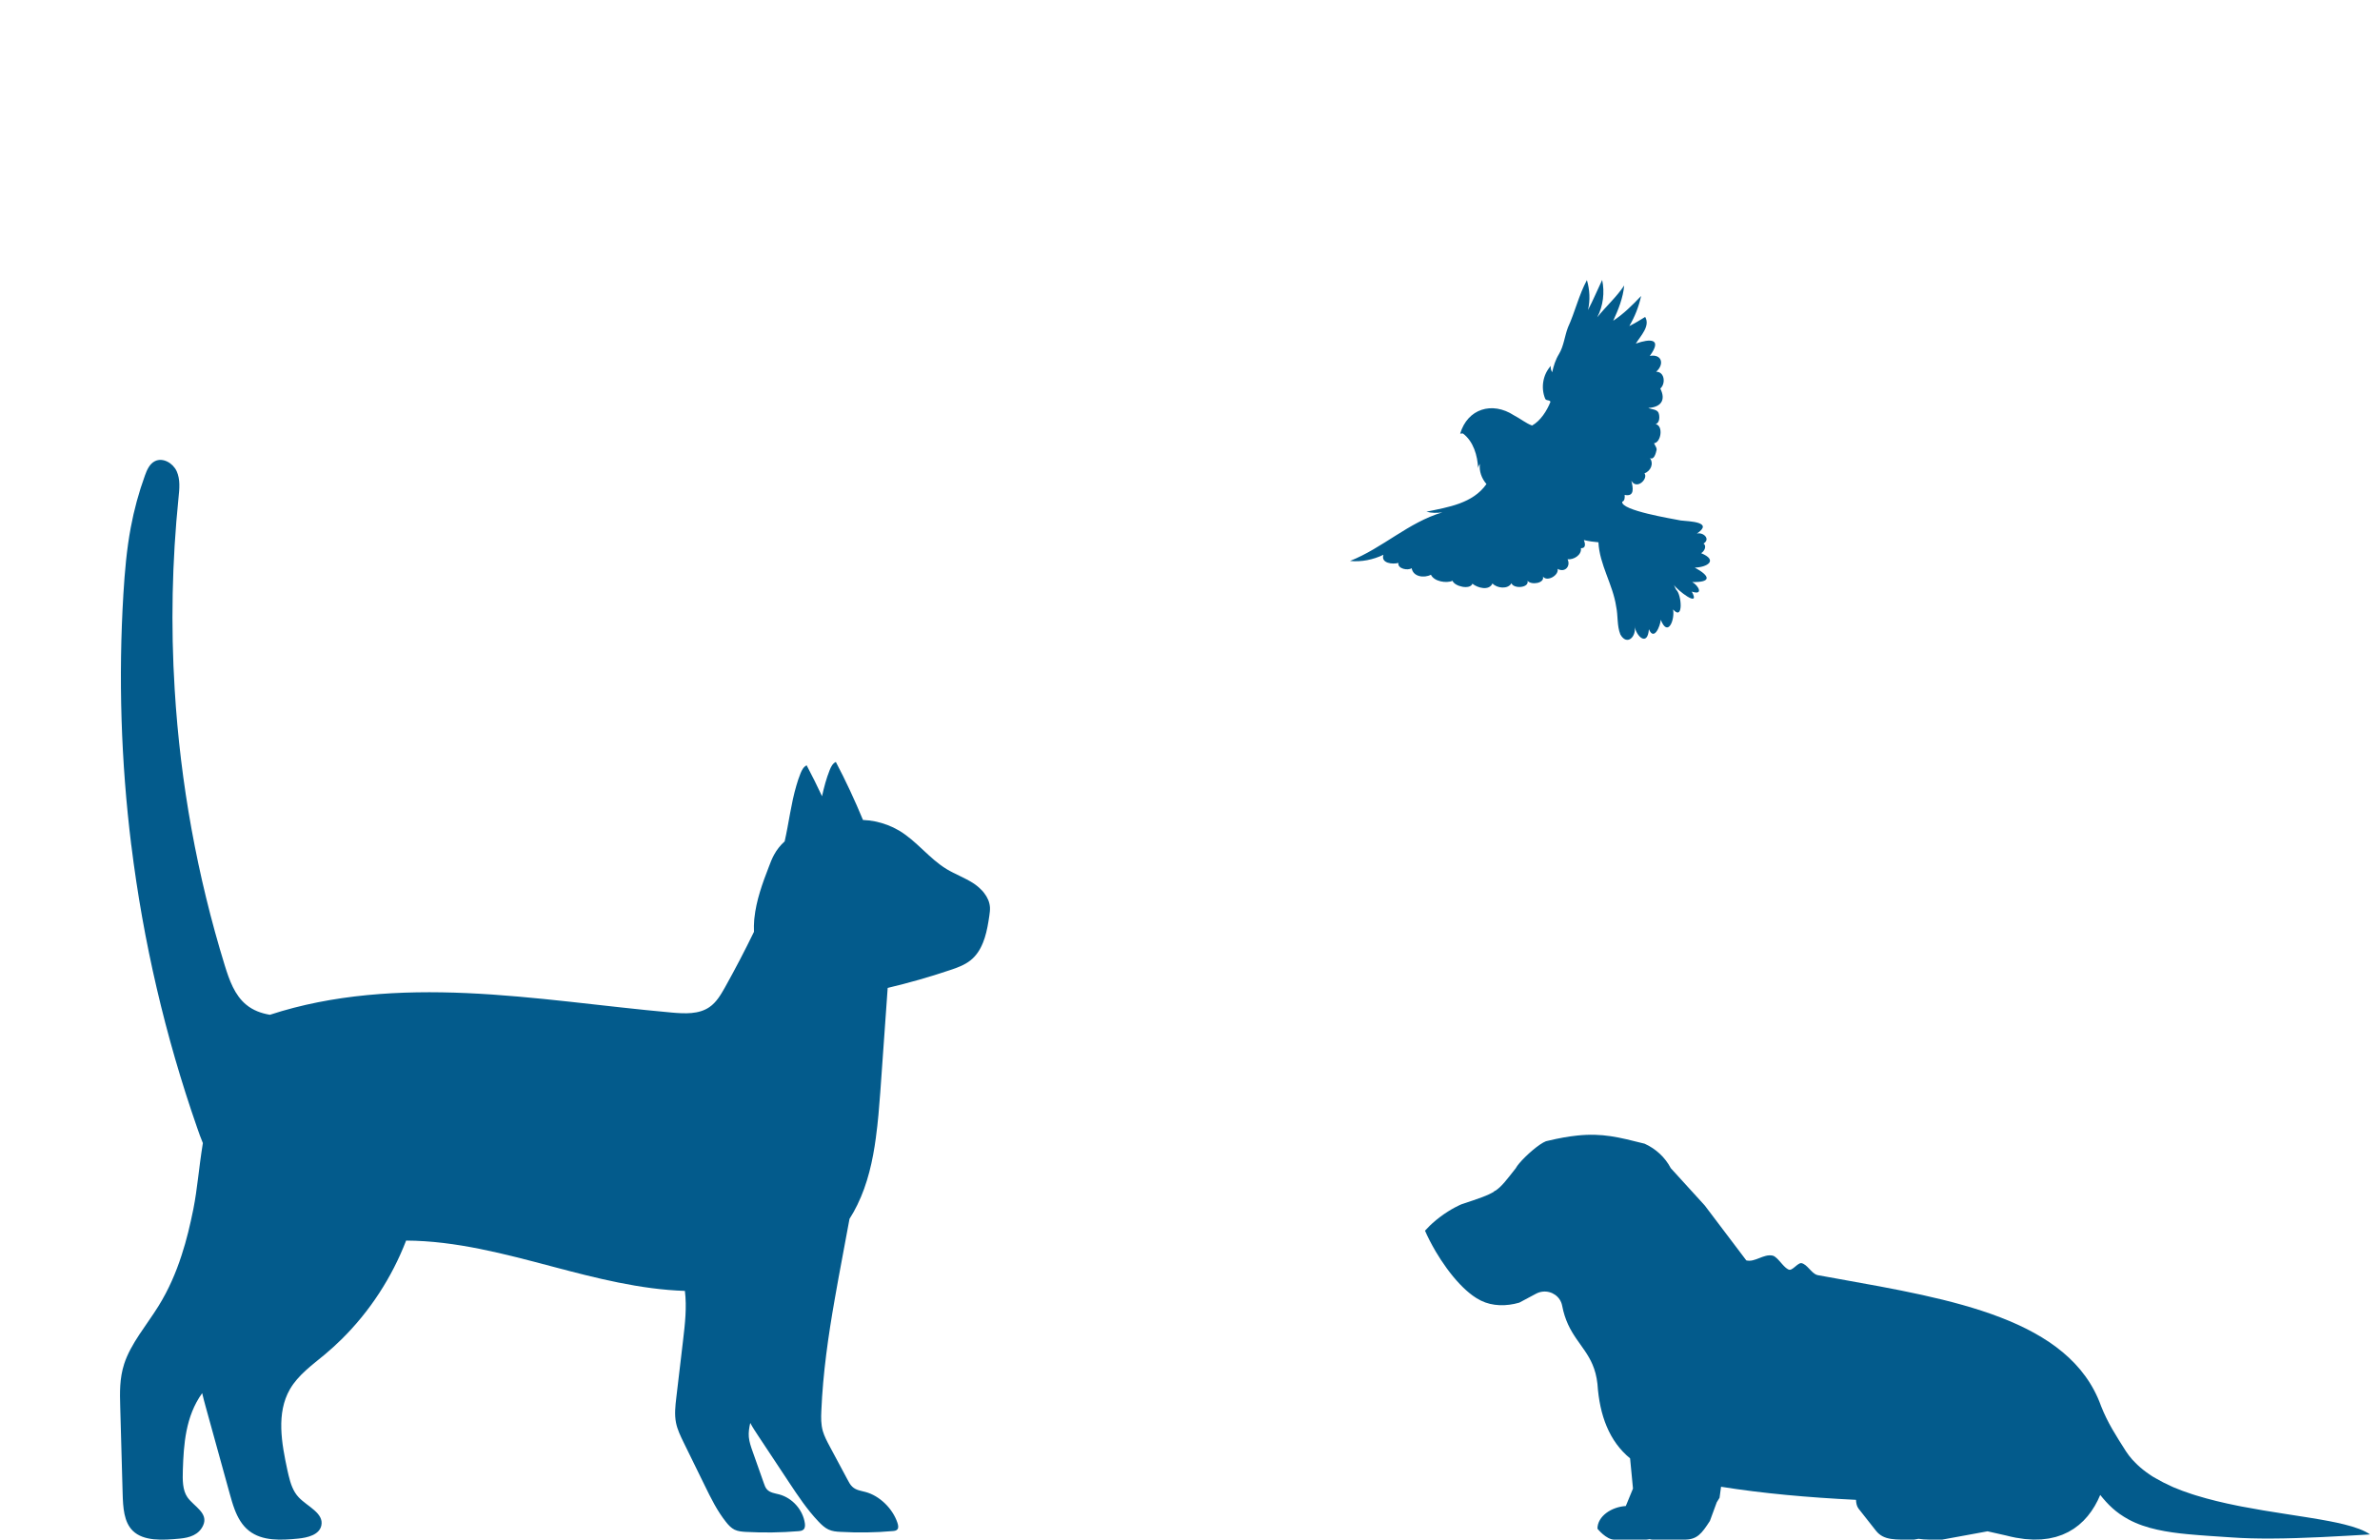
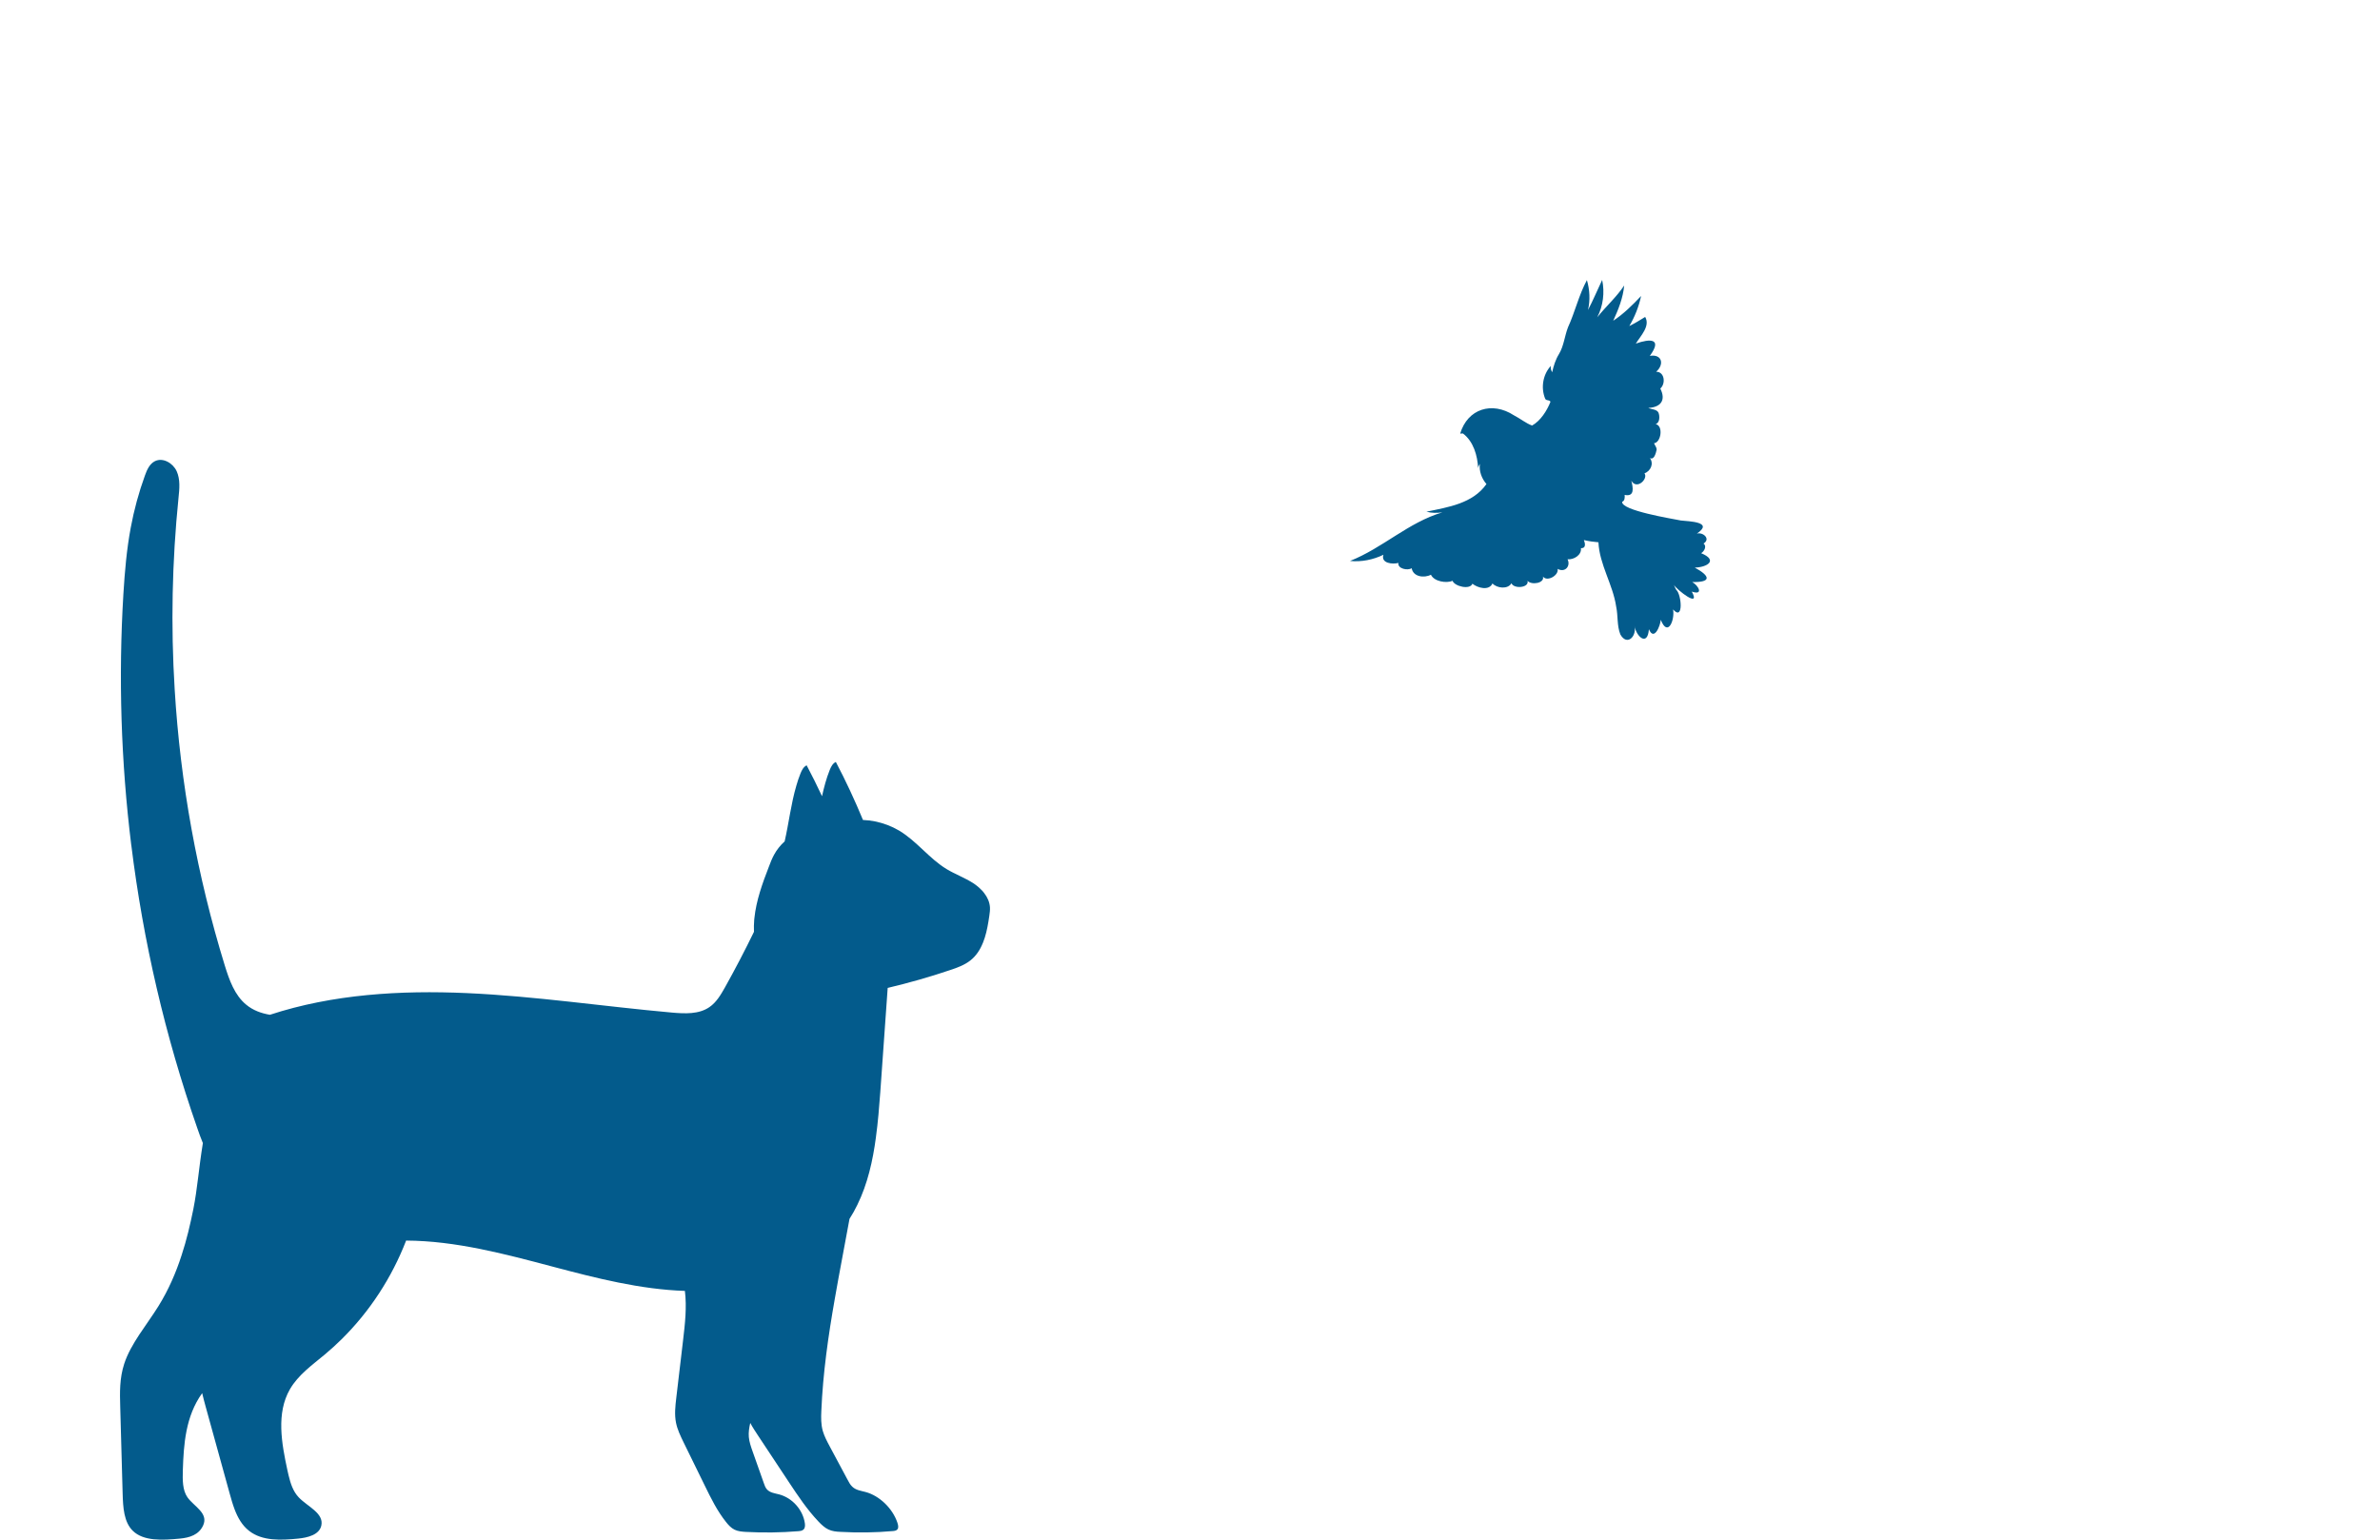
<svg xmlns="http://www.w3.org/2000/svg" width="170" height="110" viewBox="0 0 170 110" fill="none">
-   <path d="M137.037 109.939L136.715 109.998C135.377 109.998 134.557 110.066 134 109.365L132.757 107.788C132.627 107.622 132.58 107.386 132.572 107.155C129.153 106.989 125.899 106.694 122.932 106.22L122.825 107.006L122.625 107.331L122.135 108.664C121.543 109.573 121.229 109.995 120.32 109.998H118.052C117.978 109.998 117.903 109.985 117.829 109.962C117.743 109.973 117.673 109.998 117.574 109.998H115.306C114.727 109.998 114.104 109.217 114.104 109.217C114.104 108.319 115.114 107.659 116.129 107.596L116.642 106.35L116.435 104.192C115.707 103.594 115.15 102.833 114.765 101.912C114.397 101.04 114.181 100.026 114.104 98.876C114.044 98.327 113.918 97.876 113.749 97.484C113.137 96.054 111.981 95.371 111.582 93.282V93.279C111.454 92.623 110.833 92.215 110.205 92.279C110.041 92.295 109.877 92.343 109.721 92.426L108.521 93.066C107.59 93.338 106.598 93.325 105.783 92.922C105.677 92.868 105.573 92.81 105.466 92.746C105.423 92.716 105.376 92.687 105.333 92.658C105.283 92.626 105.237 92.591 105.188 92.559C104.874 92.33 104.565 92.049 104.272 91.74C103.611 91.046 103.018 90.198 102.556 89.422C102.226 88.859 101.961 88.334 101.786 87.925C101.895 87.805 102.004 87.691 102.114 87.584C102.125 87.573 102.133 87.565 102.141 87.557C102.198 87.504 102.253 87.45 102.31 87.4C102.488 87.24 102.663 87.096 102.835 86.965C103.674 86.327 104.39 86.039 104.39 86.039C105.663 85.615 106.289 85.41 106.748 85.114C106.743 85.103 106.734 85.095 106.726 85.084C106.753 85.081 106.784 85.079 106.811 85.073C106.822 85.066 106.833 85.058 106.844 85.049C107.295 84.735 107.601 84.308 108.281 83.449C108.286 83.446 108.286 83.444 108.281 83.441C108.333 83.347 108.415 83.236 108.519 83.113C109.002 82.537 109.945 81.718 110.423 81.536C110.473 81.523 110.522 81.512 110.571 81.501C111.369 81.309 112.049 81.192 112.656 81.128C114.454 80.939 115.632 81.248 117.471 81.71C118.274 82.072 118.935 82.683 119.34 83.457L121.769 86.125L124.737 90.049C125.365 90.201 125.964 89.569 126.614 89.705C126.667 89.716 126.721 89.744 126.775 89.781C126.793 89.793 126.812 89.81 126.83 89.824C126.866 89.853 126.902 89.882 126.939 89.918C126.965 89.943 126.99 89.97 127.016 89.997C127.044 90.027 127.073 90.057 127.101 90.089C127.172 90.168 127.242 90.249 127.313 90.329C127.39 90.416 127.467 90.495 127.544 90.562C127.557 90.574 127.571 90.583 127.584 90.594C127.661 90.655 127.737 90.704 127.811 90.718C127.845 90.726 127.884 90.716 127.924 90.701C127.939 90.695 127.955 90.686 127.971 90.678C127.999 90.663 128.027 90.647 128.055 90.627C128.071 90.616 128.087 90.605 128.103 90.592C128.138 90.565 128.174 90.537 128.21 90.507C128.263 90.463 128.316 90.418 128.369 90.377C128.383 90.366 128.397 90.357 128.411 90.347C128.444 90.323 128.475 90.304 128.506 90.287C128.522 90.279 128.537 90.271 128.552 90.264C128.594 90.247 128.635 90.237 128.672 90.243C129.084 90.321 129.374 90.953 129.778 91.084C129.8 91.092 129.822 91.097 129.844 91.103C130.289 91.185 130.737 91.265 131.185 91.345C139.416 92.823 147.849 94.226 150.076 100.455C150.548 101.656 151.155 102.587 151.852 103.683C151.987 103.895 152.144 104.094 152.312 104.285C152.365 104.345 152.424 104.401 152.48 104.459C152.604 104.589 152.735 104.715 152.874 104.835C152.942 104.894 153.011 104.951 153.082 105.007C153.232 105.127 153.39 105.241 153.554 105.352C153.617 105.394 153.678 105.438 153.743 105.479C153.826 105.531 153.917 105.578 154.003 105.628C154.333 105.821 154.681 106 155.049 106.165C155.118 106.195 155.183 106.229 155.253 106.259C155.672 106.437 156.112 106.598 156.566 106.746C156.666 106.779 156.767 106.81 156.867 106.841C157.819 107.135 158.826 107.375 159.847 107.578C159.939 107.596 160.031 107.615 160.124 107.633C160.63 107.73 161.138 107.821 161.641 107.905C161.705 107.916 161.767 107.926 161.83 107.936C162.338 108.02 162.843 108.099 163.334 108.176C163.799 108.247 164.252 108.318 164.691 108.388C164.807 108.406 164.923 108.425 165.037 108.444C165.493 108.518 165.937 108.593 166.348 108.672C166.739 108.747 167.105 108.824 167.444 108.909C168.242 109.107 168.879 109.333 169.286 109.627C167.154 109.75 164.586 109.912 162.203 109.92C161.227 109.923 160.282 109.902 159.41 109.84C158.358 109.768 157.306 109.707 156.257 109.608C154.841 109.472 153.292 109.237 152.032 108.552C151.114 108.05 150.57 107.493 150.016 106.805C149.903 107.075 149.774 107.338 149.626 107.59C149.625 107.592 149.624 107.594 149.623 107.595C149.553 107.714 149.478 107.83 149.4 107.944C149.395 107.952 149.389 107.961 149.384 107.969C149.31 108.075 149.231 108.177 149.149 108.278C149.138 108.292 149.127 108.307 149.115 108.322C149.036 108.417 148.951 108.508 148.865 108.598C148.849 108.614 148.834 108.632 148.818 108.649C148.734 108.732 148.646 108.811 148.555 108.889C148.533 108.908 148.512 108.93 148.489 108.949C148.402 109.02 148.31 109.087 148.217 109.152C148.187 109.174 148.159 109.197 148.128 109.218C148.039 109.277 147.944 109.331 147.85 109.384C147.811 109.406 147.774 109.431 147.734 109.452C147.645 109.499 147.55 109.54 147.457 109.581C147.406 109.603 147.358 109.629 147.306 109.649C147.218 109.684 147.124 109.713 147.032 109.743C146.969 109.763 146.909 109.787 146.844 109.805C146.758 109.829 146.666 109.846 146.577 109.866C146.5 109.883 146.425 109.903 146.345 109.917C146.265 109.931 146.179 109.938 146.096 109.948C146.001 109.96 145.909 109.975 145.811 109.982C145.734 109.987 145.652 109.985 145.574 109.988C145.463 109.991 145.354 109.998 145.239 109.995C145.166 109.994 145.088 109.985 145.013 109.981C144.886 109.974 144.761 109.969 144.629 109.955C144.56 109.948 144.487 109.933 144.417 109.924C144.273 109.904 144.13 109.887 143.98 109.858C143.757 109.816 143.527 109.764 143.291 109.702L141.966 109.403L141.209 109.542L139.987 109.766L138.719 109.998C138.023 109.998 137.478 110.014 137.037 109.939V109.939Z" fill="#035B8C" />
  <path d="M8.869 97.447C9.342 95.988 10.465 94.688 11.317 93.317C12.039 92.152 12.566 90.933 12.967 89.692C13.331 88.594 13.588 87.48 13.812 86.378C14.107 84.88 14.187 83.552 14.491 81.667C14.339 81.306 14.208 80.936 14.082 80.57C11.803 74.034 10.228 67.254 9.38 60.391C9.38 60.388 9.379 60.385 9.376 60.382C8.642 54.427 8.452 48.405 8.815 42.416C8.912 40.839 9.047 39.257 9.338 37.701C9.574 36.431 9.912 35.186 10.351 33.975C10.494 33.575 10.68 33.147 11.056 32.953C11.63 32.659 12.355 33.083 12.621 33.668C12.883 34.248 12.82 34.921 12.752 35.556C12.288 40.111 12.195 44.7 12.478 49.267C12.883 55.95 14.086 62.582 16.057 68.983C16.378 70.013 16.753 71.099 17.593 71.784C18.078 72.184 18.657 72.394 19.273 72.499H19.281C23.78 71.027 28.6 70.741 33.339 70.951C38.244 71.17 43.11 71.906 48.001 72.343C48.917 72.423 49.917 72.474 50.673 71.952C51.171 71.612 51.483 71.073 51.778 70.552C52.509 69.244 53.201 67.919 53.855 66.573V66.569C53.842 66.287 53.851 66.005 53.872 65.724C53.876 65.686 53.88 65.644 53.884 65.606C54.015 64.332 54.458 63.112 54.923 61.913C55.028 61.627 55.142 61.341 55.29 61.068C55.484 60.71 55.742 60.387 56.045 60.113L56.047 60.112C56.349 58.788 56.5 57.419 56.886 56.116C56.969 55.826 57.064 55.54 57.178 55.258C57.271 55.028 57.392 54.782 57.619 54.679C58.003 55.405 58.367 56.14 58.716 56.883L58.717 56.885C58.856 56.249 59.022 55.622 59.263 55.018C59.356 54.787 59.476 54.541 59.703 54.437C60.415 55.787 61.057 57.173 61.642 58.583C61.643 58.583 61.644 58.582 61.646 58.582H61.65C61.933 58.595 62.215 58.629 62.494 58.683C63.098 58.805 63.684 59.024 64.212 59.335C64.224 59.344 64.233 59.348 64.246 59.356C65.486 60.101 66.377 61.341 67.618 62.094C68.234 62.464 68.922 62.712 69.525 63.104C69.741 63.242 69.943 63.41 70.12 63.6H70.125C70.192 63.671 70.26 63.747 70.314 63.827C70.538 64.117 70.686 64.454 70.711 64.819C70.724 65.021 70.694 65.228 70.665 65.433C70.652 65.534 70.635 65.635 70.618 65.736C70.614 65.77 70.606 65.808 70.602 65.841C70.517 66.359 70.403 66.884 70.209 67.36L70.205 67.364C70.011 67.852 69.728 68.289 69.314 68.617C68.892 68.949 68.373 69.139 67.862 69.307C66.398 69.803 64.908 70.224 63.406 70.581C63.233 72.97 63.051 75.645 62.878 78.029C62.798 79.094 62.714 80.174 62.566 81.243V81.255C62.342 82.938 61.971 84.586 61.241 86.075C61.076 86.42 60.886 86.756 60.679 87.08C60.506 88.022 60.329 88.956 60.156 89.894C59.974 90.865 59.793 91.841 59.624 92.817C59.164 95.437 58.78 98.086 58.666 100.82C58.645 101.283 58.637 101.758 58.772 102.237C58.882 102.612 59.071 102.973 59.261 103.327C59.692 104.134 60.122 104.937 60.553 105.741C60.641 105.913 60.739 106.086 60.882 106.22C61.144 106.468 61.498 106.506 61.823 106.594C62.819 106.859 63.752 107.76 64.098 108.781C64.153 108.946 64.195 109.13 64.111 109.252C64.035 109.358 63.891 109.379 63.752 109.387C62.532 109.496 61.287 109.513 60.025 109.442C59.742 109.429 59.451 109.404 59.173 109.273C58.903 109.147 58.67 108.924 58.455 108.697C57.653 107.852 57.003 106.876 56.362 105.909C55.636 104.811 54.91 103.718 54.184 102.62C53.977 102.309 53.766 101.989 53.589 101.661C53.513 101.998 53.458 102.334 53.488 102.67C53.521 103.024 53.64 103.364 53.758 103.697C53.855 103.978 53.956 104.26 54.057 104.542C54.222 105.017 54.391 105.493 54.56 105.964C54.614 106.128 54.674 106.292 54.788 106.414C55.003 106.649 55.349 106.687 55.657 106.767C56.598 107.019 57.349 107.865 57.489 108.823C57.51 108.975 57.514 109.151 57.404 109.265C57.312 109.366 57.16 109.383 57.02 109.395C55.775 109.496 54.526 109.513 53.281 109.446C53.002 109.429 52.715 109.408 52.466 109.286C52.222 109.164 52.032 108.958 51.863 108.744C51.23 107.953 50.778 107.032 50.335 106.123C49.829 105.093 49.326 104.063 48.82 103.032C48.605 102.586 48.385 102.136 48.288 101.653C48.166 101.056 48.238 100.442 48.309 99.84C48.394 99.121 48.478 98.41 48.562 97.695C48.584 97.506 48.609 97.312 48.63 97.123C48.685 96.669 48.736 96.215 48.79 95.761C48.93 94.587 49.065 93.384 48.921 92.228C45.739 92.123 42.591 91.319 39.497 90.499C36.053 89.587 32.559 88.649 29.009 88.632C27.988 91.273 26.41 93.7 24.392 95.689C24.017 96.059 23.628 96.413 23.223 96.753C22.312 97.514 21.307 98.221 20.712 99.247C19.72 100.963 20.113 103.108 20.531 105.047C20.556 105.16 20.581 105.278 20.611 105.396C20.75 105.976 20.931 106.552 21.341 106.981C21.965 107.638 23.143 108.104 22.953 108.988C22.81 109.656 21.97 109.858 21.286 109.925C20.079 110.043 18.741 110.115 17.787 109.366C17.289 108.975 16.981 108.424 16.753 107.822C16.618 107.465 16.513 107.091 16.411 106.725C15.837 104.66 15.268 102.591 14.698 100.526C14.609 100.198 14.517 99.865 14.441 99.533C13.246 101.194 13.12 103.209 13.06 105.03C13.039 105.728 13.031 106.46 13.39 106.973C13.854 107.633 14.917 108.1 14.508 108.988C14.2 109.656 13.546 109.858 12.845 109.925C11.609 110.043 10.25 110.119 9.486 109.366C8.844 108.739 8.789 107.692 8.76 106.712C8.705 104.639 8.646 102.565 8.587 100.492C8.557 99.495 8.536 98.478 8.869 97.447V97.447Z" fill="#035B8C" />
  <path d="M104.501 30.974C105.237 31.527 105.544 32.545 105.579 33.474C105.575 33.348 105.639 33.246 105.706 33.14C105.638 33.657 105.832 34.188 106.175 34.582C105.199 35.978 103.436 36.233 101.887 36.558C102.262 36.659 102.64 36.655 103.025 36.605C100.601 37.321 98.769 39.151 96.429 40.077C97.233 40.162 98.09 39.988 98.817 39.635C98.615 40.247 99.481 40.333 99.885 40.217C99.816 40.636 100.554 40.782 100.834 40.595C100.94 41.215 101.725 41.314 102.209 41.061C102.433 41.541 103.307 41.692 103.751 41.494C103.903 41.896 104.998 42.157 105.172 41.704C105.545 42.003 106.356 42.232 106.606 41.684C106.914 42.026 107.705 42.124 107.96 41.669C108.129 42.091 109.242 42.001 109.109 41.496C109.387 41.823 110.347 41.668 110.21 41.192C110.516 41.596 111.365 41.094 111.258 40.642C111.768 40.935 112.212 40.459 111.968 39.957C112.406 40.002 112.983 39.657 112.925 39.165C113.299 39.181 113.229 38.822 113.136 38.584C113.466 38.665 113.834 38.718 114.174 38.743C114.245 40.334 115.207 41.753 115.44 43.334C115.582 43.997 115.489 44.698 115.74 45.328C116.224 46.187 116.928 45.449 116.749 44.706C116.882 45.506 117.688 46.2 117.779 44.951C118.146 45.832 118.592 44.721 118.626 44.281C119.135 45.568 119.643 44.27 119.505 43.542C120.278 44.402 120.103 42.452 119.738 42.147C119.661 42.039 119.626 41.906 119.569 41.787C119.77 42.138 121.509 43.502 120.843 42.264C121.703 42.559 121.327 41.826 120.868 41.582C122.288 41.617 122.15 41.141 121.054 40.551C121.94 40.532 122.746 40.032 121.511 39.522C121.733 39.392 121.932 39.014 121.679 38.834C122.209 38.511 121.658 37.999 121.204 38.122C122.439 37.284 120.663 37.252 120.061 37.186C119.439 37.059 115.766 36.469 115.871 35.847C116.058 35.795 116.066 35.515 116.045 35.358C116.788 35.514 116.642 34.823 116.524 34.347C116.923 35.031 117.748 34.188 117.462 33.822C117.906 33.646 118.143 33.138 117.853 32.725C118.16 32.891 118.283 32.344 118.331 32.13C118.34 31.963 118.203 31.821 118.145 31.665C118.638 31.629 118.836 30.414 118.258 30.299C118.564 30.213 118.563 29.728 118.462 29.48C118.337 29.23 117.968 29.257 117.735 29.145C118.636 29.093 119.011 28.589 118.593 27.759C118.988 27.422 118.911 26.555 118.297 26.559C118.9 26.028 118.715 25.278 117.844 25.426C118.76 24.176 117.877 24.181 116.844 24.548C117.172 24.012 117.897 23.294 117.512 22.643C117.139 22.879 116.775 23.097 116.38 23.293C116.77 22.638 117.064 21.893 117.221 21.147C116.624 21.779 115.961 22.438 115.23 22.915C115.599 22.115 115.932 21.28 116.014 20.396C115.464 21.229 114.704 21.894 114.087 22.671C114.511 21.863 114.631 20.892 114.44 20C114.1 20.715 113.797 21.448 113.428 22.148C113.594 21.451 113.553 20.699 113.351 20.011C112.775 21.074 112.503 22.289 111.997 23.39C111.757 24.016 111.701 24.729 111.351 25.302C111.107 25.7 110.972 26.141 110.869 26.596C110.792 26.456 110.745 26.297 110.774 26.139C110.204 26.761 110.052 27.697 110.364 28.473C110.422 28.654 110.719 28.548 110.745 28.715C110.498 29.341 110.035 30.069 109.436 30.401C109.016 30.257 108.56 29.885 108.137 29.672C106.578 28.657 104.824 29.203 104.297 30.983C104.34 30.965 104.454 30.974 104.501 30.974V30.974Z" fill="#035B8C" />
</svg>